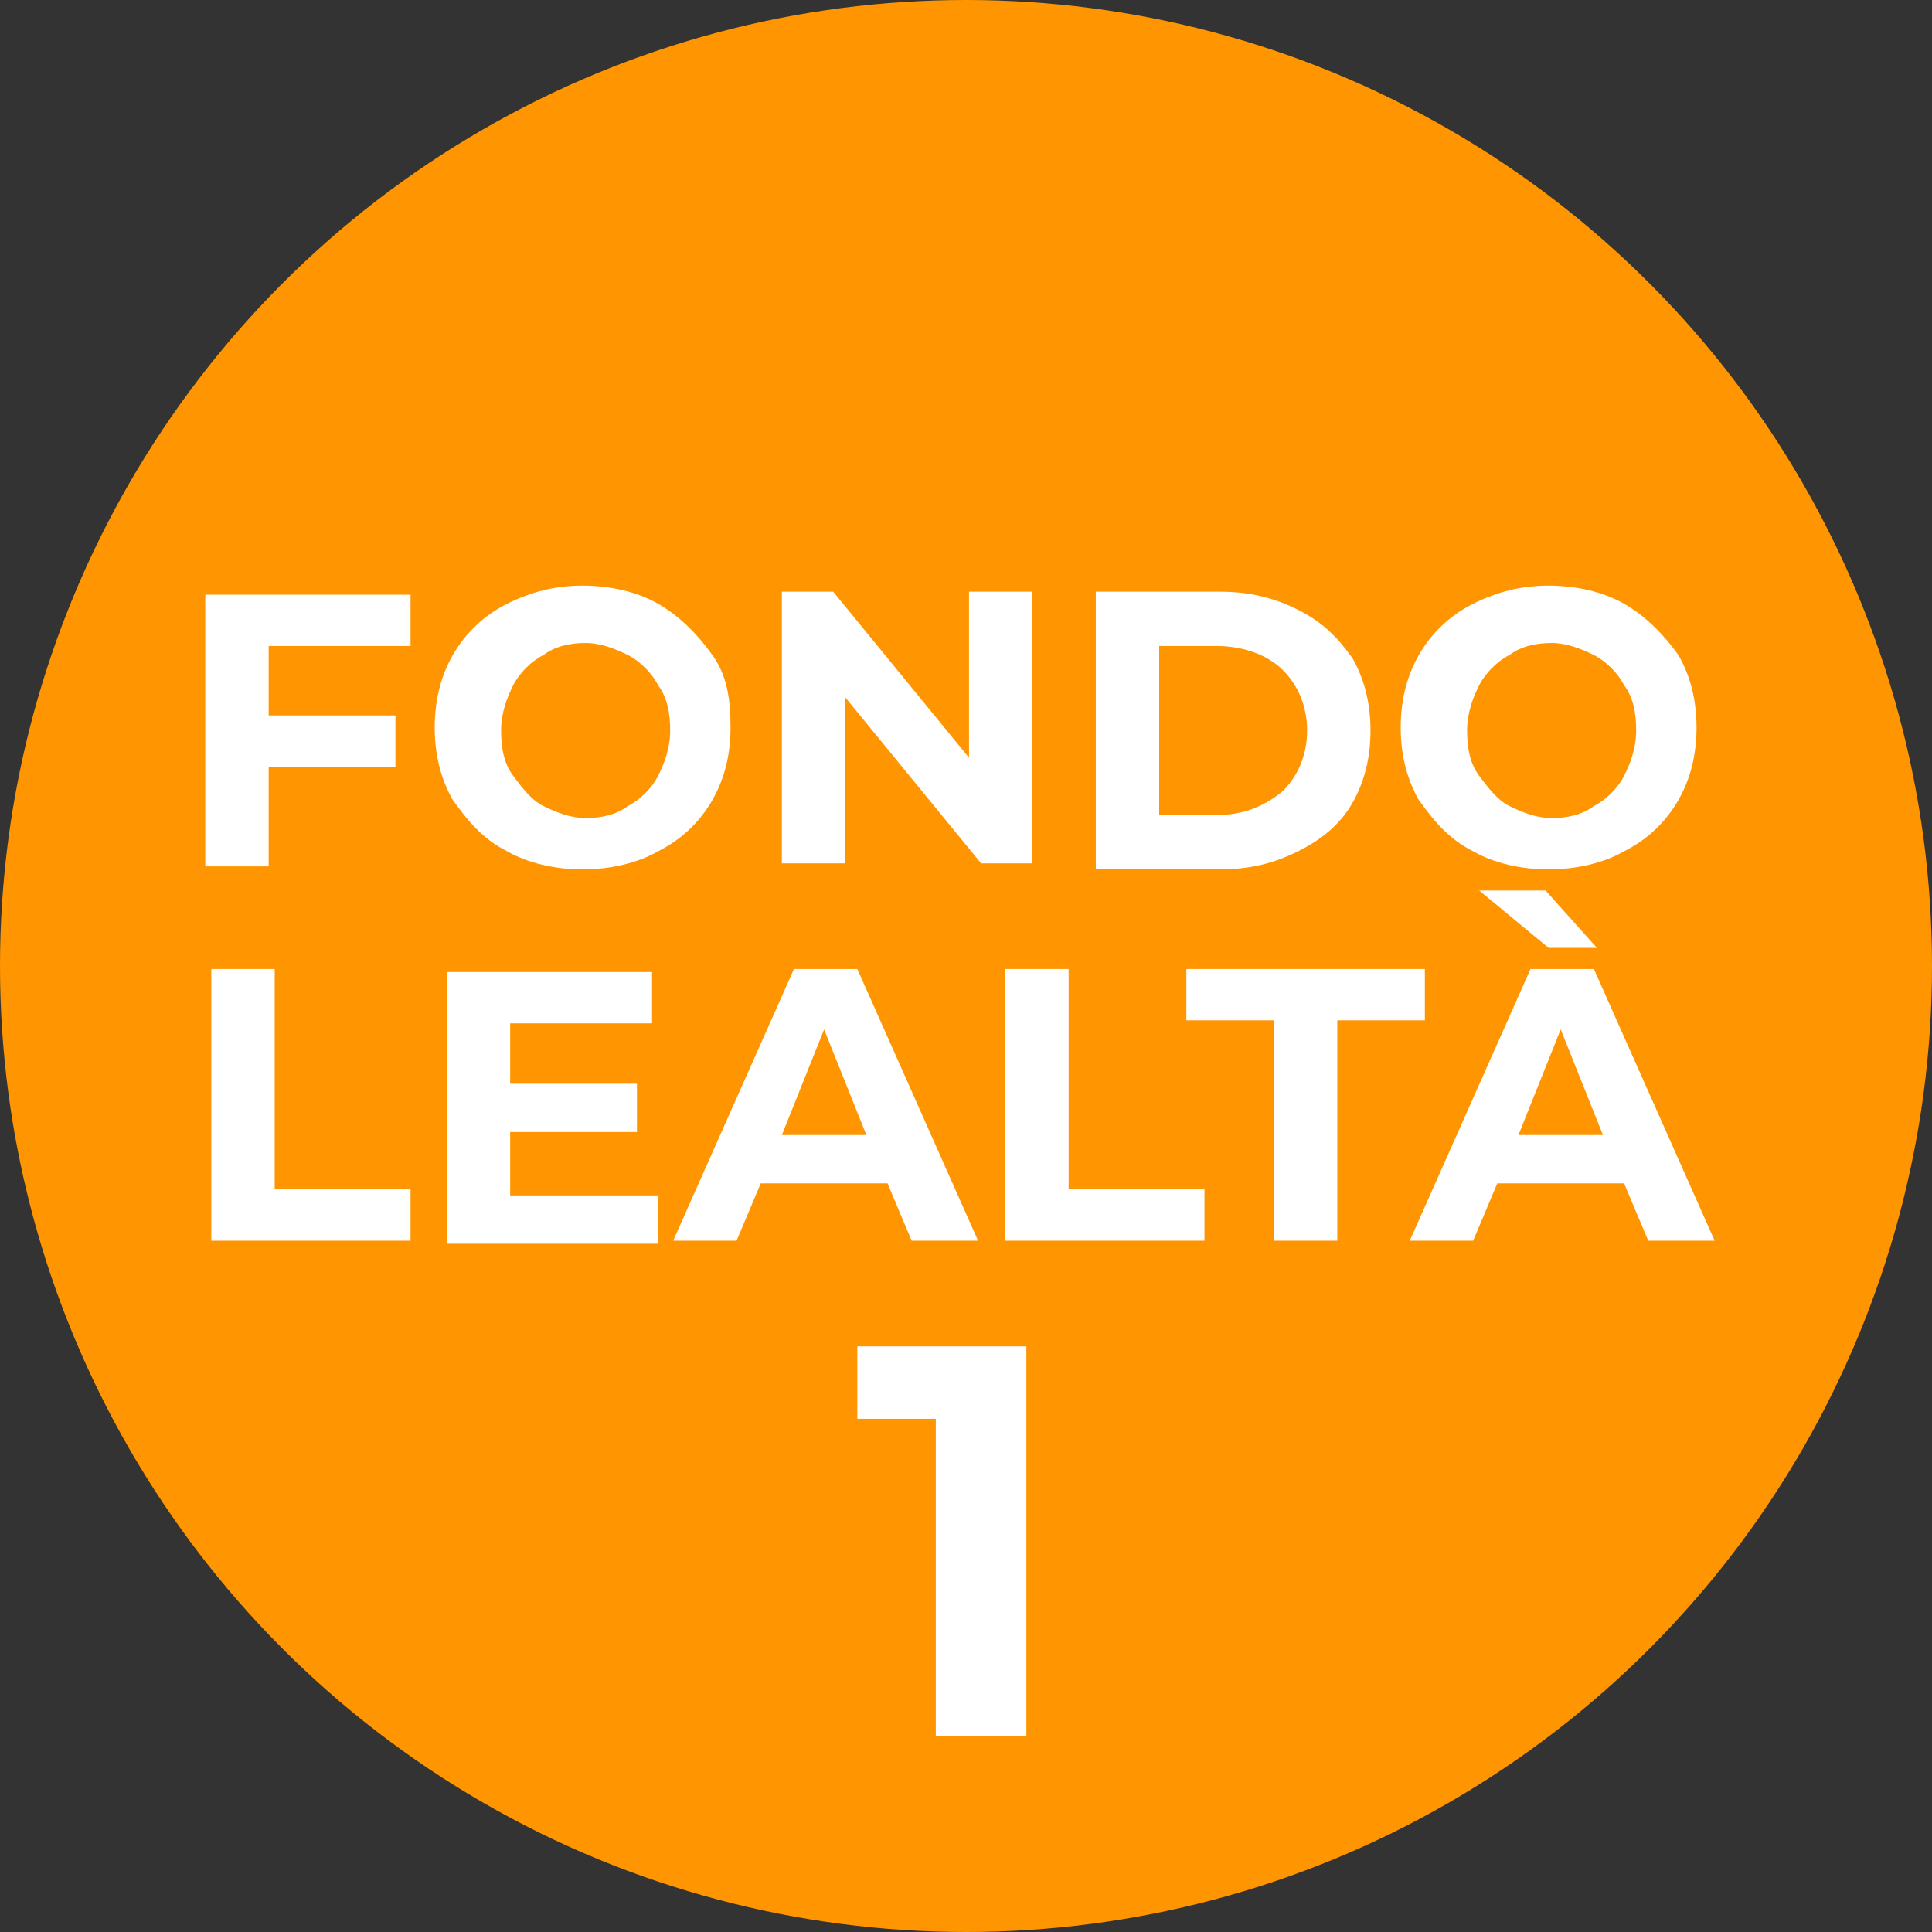
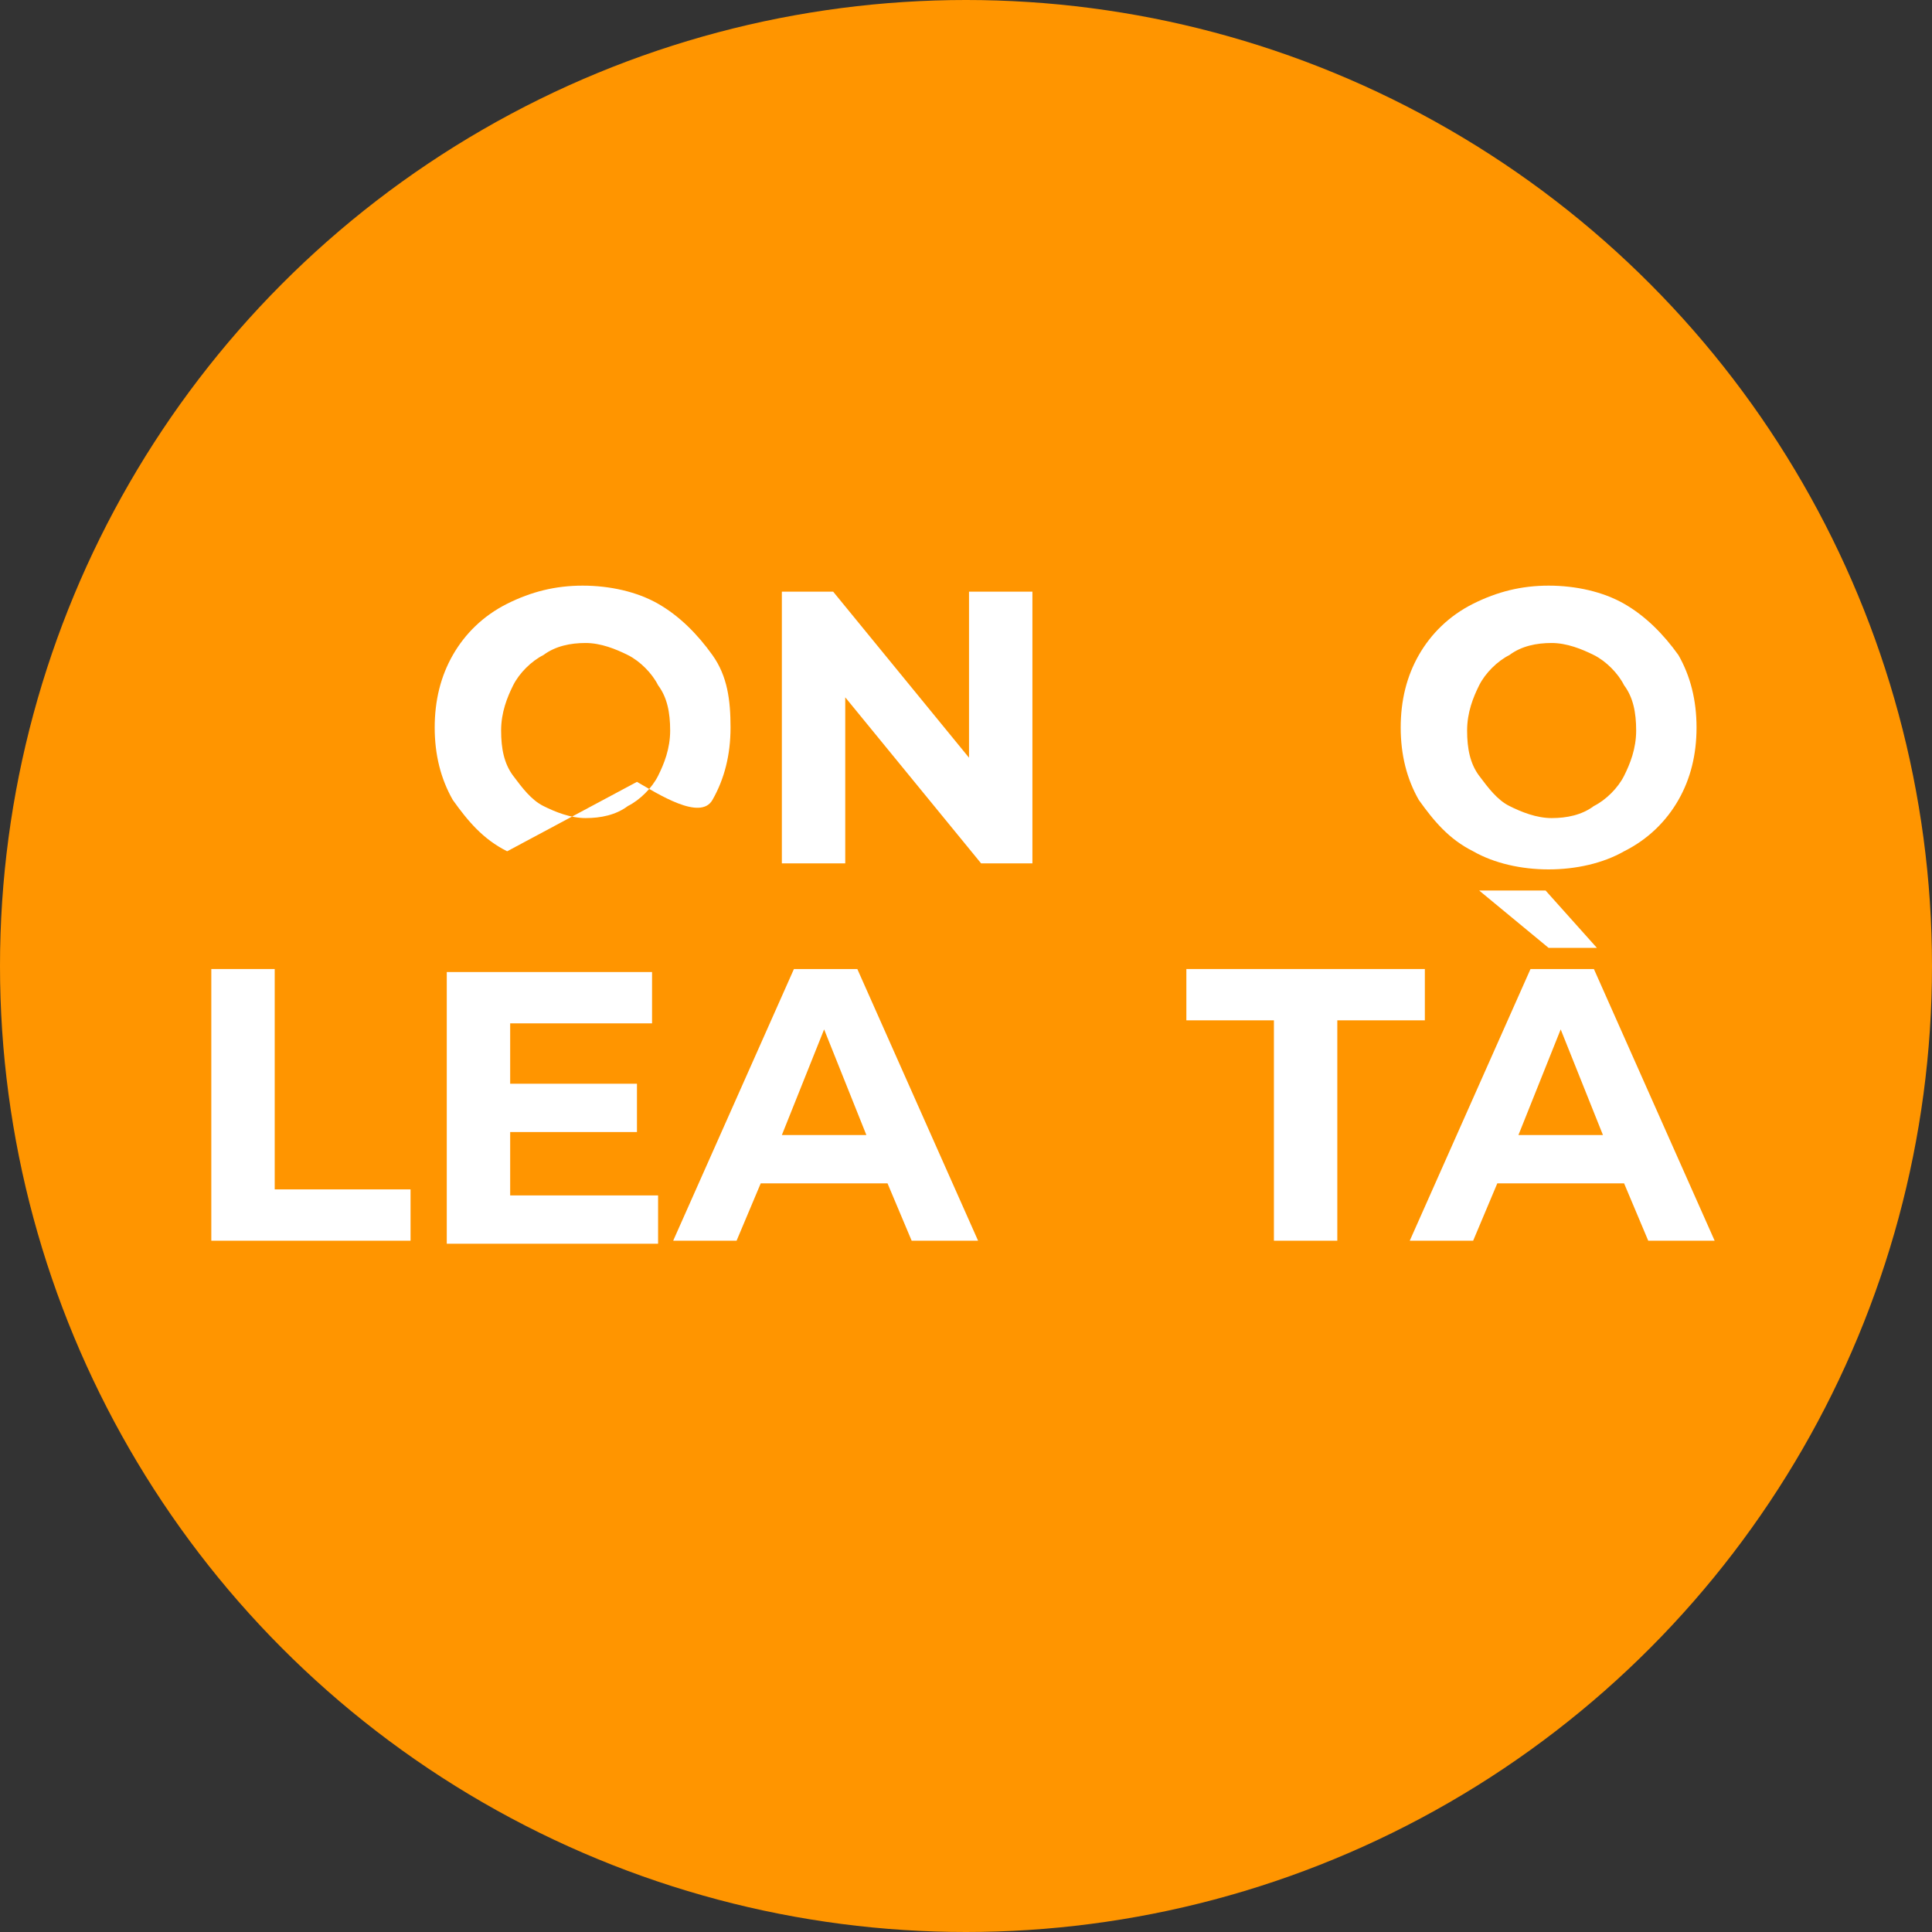
<svg xmlns="http://www.w3.org/2000/svg" id="Livello_1" viewBox="0 0 64 64">
  <rect x="0" y="0" width="64" height="64" fill="#333333" stroke="none" />
  <defs>
    <style>      .st0 {        fill: #ff9500;      }      .st1 {        fill: #fff;      }    </style>
  </defs>
  <circle class="st0" cx="32" cy="32" r="32" />
  <g>
-     <path class="st1" d="M8.9,21.3v2.4h4.2v1.7h-4.2v3.3h-2.1v-9h6.8v1.7h-4.7Z" />
-     <path class="st1" d="M16.8,28.2c-.8-.4-1.3-1-1.8-1.7-.4-.7-.6-1.5-.6-2.4s.2-1.7.6-2.4,1-1.3,1.8-1.7c.8-.4,1.6-.6,2.5-.6s1.8.2,2.5.6c.7.4,1.3,1,1.8,1.7s.6,1.5.6,2.4-.2,1.7-.6,2.4c-.4.7-1,1.3-1.8,1.7-.7.4-1.6.6-2.5.6s-1.8-.2-2.5-.6ZM20.8,26.7c.4-.2.8-.6,1-1s.4-.9.4-1.5-.1-1.1-.4-1.5c-.2-.4-.6-.8-1-1-.4-.2-.9-.4-1.4-.4s-1,.1-1.4.4c-.4.2-.8.6-1,1-.2.4-.4.9-.4,1.5s.1,1.1.4,1.5.6.8,1,1c.4.2.9.4,1.4.4s1-.1,1.4-.4Z" />
+     <path class="st1" d="M16.8,28.2c-.8-.4-1.3-1-1.8-1.7-.4-.7-.6-1.5-.6-2.4s.2-1.7.6-2.4,1-1.3,1.8-1.7c.8-.4,1.6-.6,2.5-.6s1.8.2,2.5.6c.7.4,1.3,1,1.8,1.7s.6,1.5.6,2.4-.2,1.7-.6,2.4s-1.8-.2-2.5-.6ZM20.8,26.7c.4-.2.8-.6,1-1s.4-.9.4-1.5-.1-1.1-.4-1.5c-.2-.4-.6-.8-1-1-.4-.2-.9-.4-1.4-.4s-1,.1-1.4.4c-.4.2-.8.6-1,1-.2.4-.4.9-.4,1.5s.1,1.1.4,1.5.6.8,1,1c.4.2.9.4,1.4.4s1-.1,1.4-.4Z" />
    <path class="st1" d="M34.2,19.6v9h-1.7l-4.5-5.5v5.5h-2.1v-9h1.7l4.5,5.5v-5.5h2.1Z" />
-     <path class="st1" d="M36.3,19.6h4.1c1,0,1.8.2,2.6.6s1.3.9,1.8,1.6c.4.7.6,1.5.6,2.4s-.2,1.7-.6,2.4c-.4.7-1,1.2-1.8,1.6-.8.4-1.6.6-2.6.6h-4.1v-9ZM40.3,27c.9,0,1.6-.3,2.2-.8.5-.5.8-1.2.8-2s-.3-1.5-.8-2c-.5-.5-1.3-.8-2.2-.8h-1.9v5.6h1.9Z" />
    <path class="st1" d="M48.8,28.2c-.8-.4-1.3-1-1.8-1.7-.4-.7-.6-1.5-.6-2.4s.2-1.7.6-2.4c.4-.7,1-1.3,1.8-1.7s1.6-.6,2.5-.6,1.8.2,2.5.6c.7.4,1.3,1,1.8,1.7.4.7.6,1.5.6,2.4s-.2,1.7-.6,2.4c-.4.7-1,1.3-1.8,1.7-.7.4-1.6.6-2.5.6s-1.8-.2-2.5-.6ZM52.8,26.7c.4-.2.8-.6,1-1s.4-.9.4-1.5-.1-1.1-.4-1.5c-.2-.4-.6-.8-1-1-.4-.2-.9-.4-1.4-.4s-1,.1-1.4.4c-.4.2-.8.6-1,1-.2.4-.4.9-.4,1.5s.1,1.1.4,1.5.6.8,1,1c.4.2.9.4,1.4.4s1-.1,1.4-.4Z" />
    <path class="st1" d="M7,32.1h2.1v7.3h4.5v1.7h-6.6v-9Z" />
    <path class="st1" d="M21.8,39.5v1.7h-7v-9h6.8v1.7h-4.7v2h4.2v1.6h-4.2v2.1h4.9Z" />
    <path class="st1" d="M29.4,39.2h-4.2l-.8,1.9h-2.1l4-9h2.1l4,9h-2.2l-.8-1.9ZM28.7,37.6l-1.4-3.5-1.4,3.5h2.9Z" />
-     <path class="st1" d="M33.3,32.1h2.1v7.3h4.5v1.7h-6.6v-9Z" />
    <path class="st1" d="M42.2,33.8h-2.9v-1.7h7.9v1.7h-2.9v7.3h-2.1v-7.3Z" />
    <path class="st1" d="M53.8,39.2h-4.2l-.8,1.9h-2.1l4-9h2.1l4,9h-2.2l-.8-1.9ZM49,29.5h2.2l1.7,1.9h-1.6l-2.3-1.9ZM53.1,37.6l-1.4-3.5-1.4,3.5h2.9Z" />
  </g>
-   <path class="st1" d="M34,44.6v12.9h-3v-10.5h-2.6v-2.4h5.6Z" />
</svg>